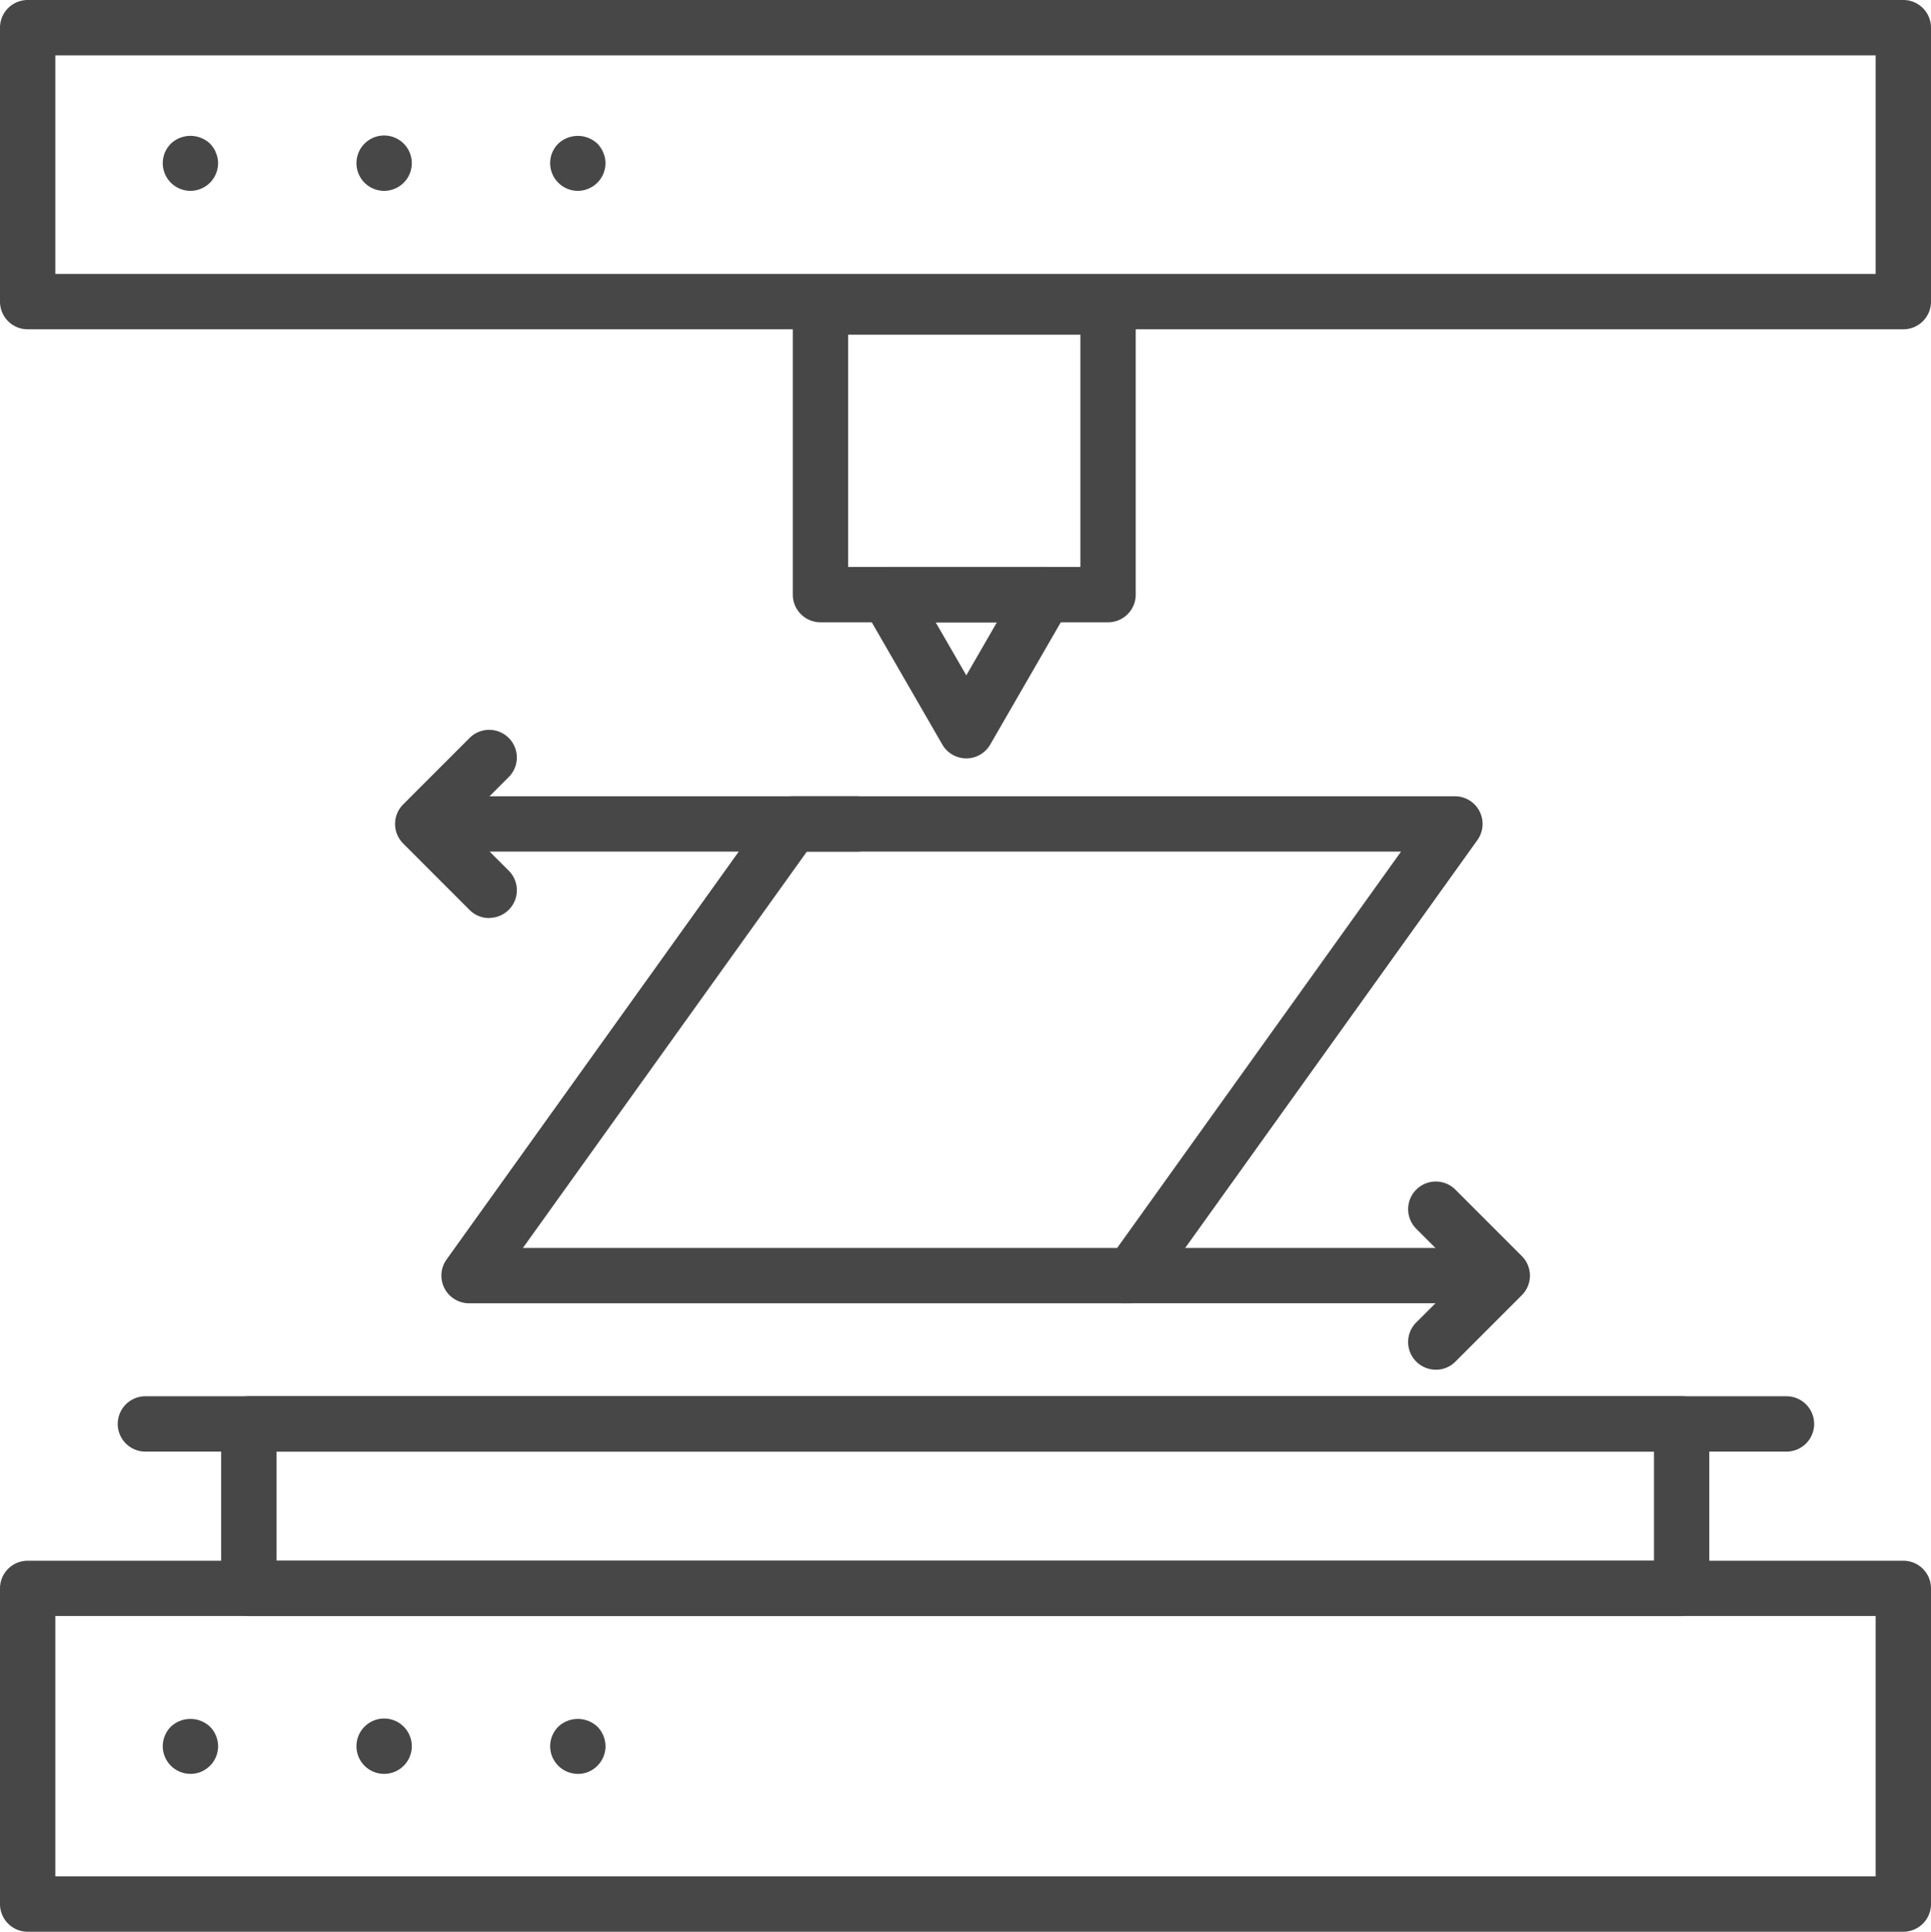
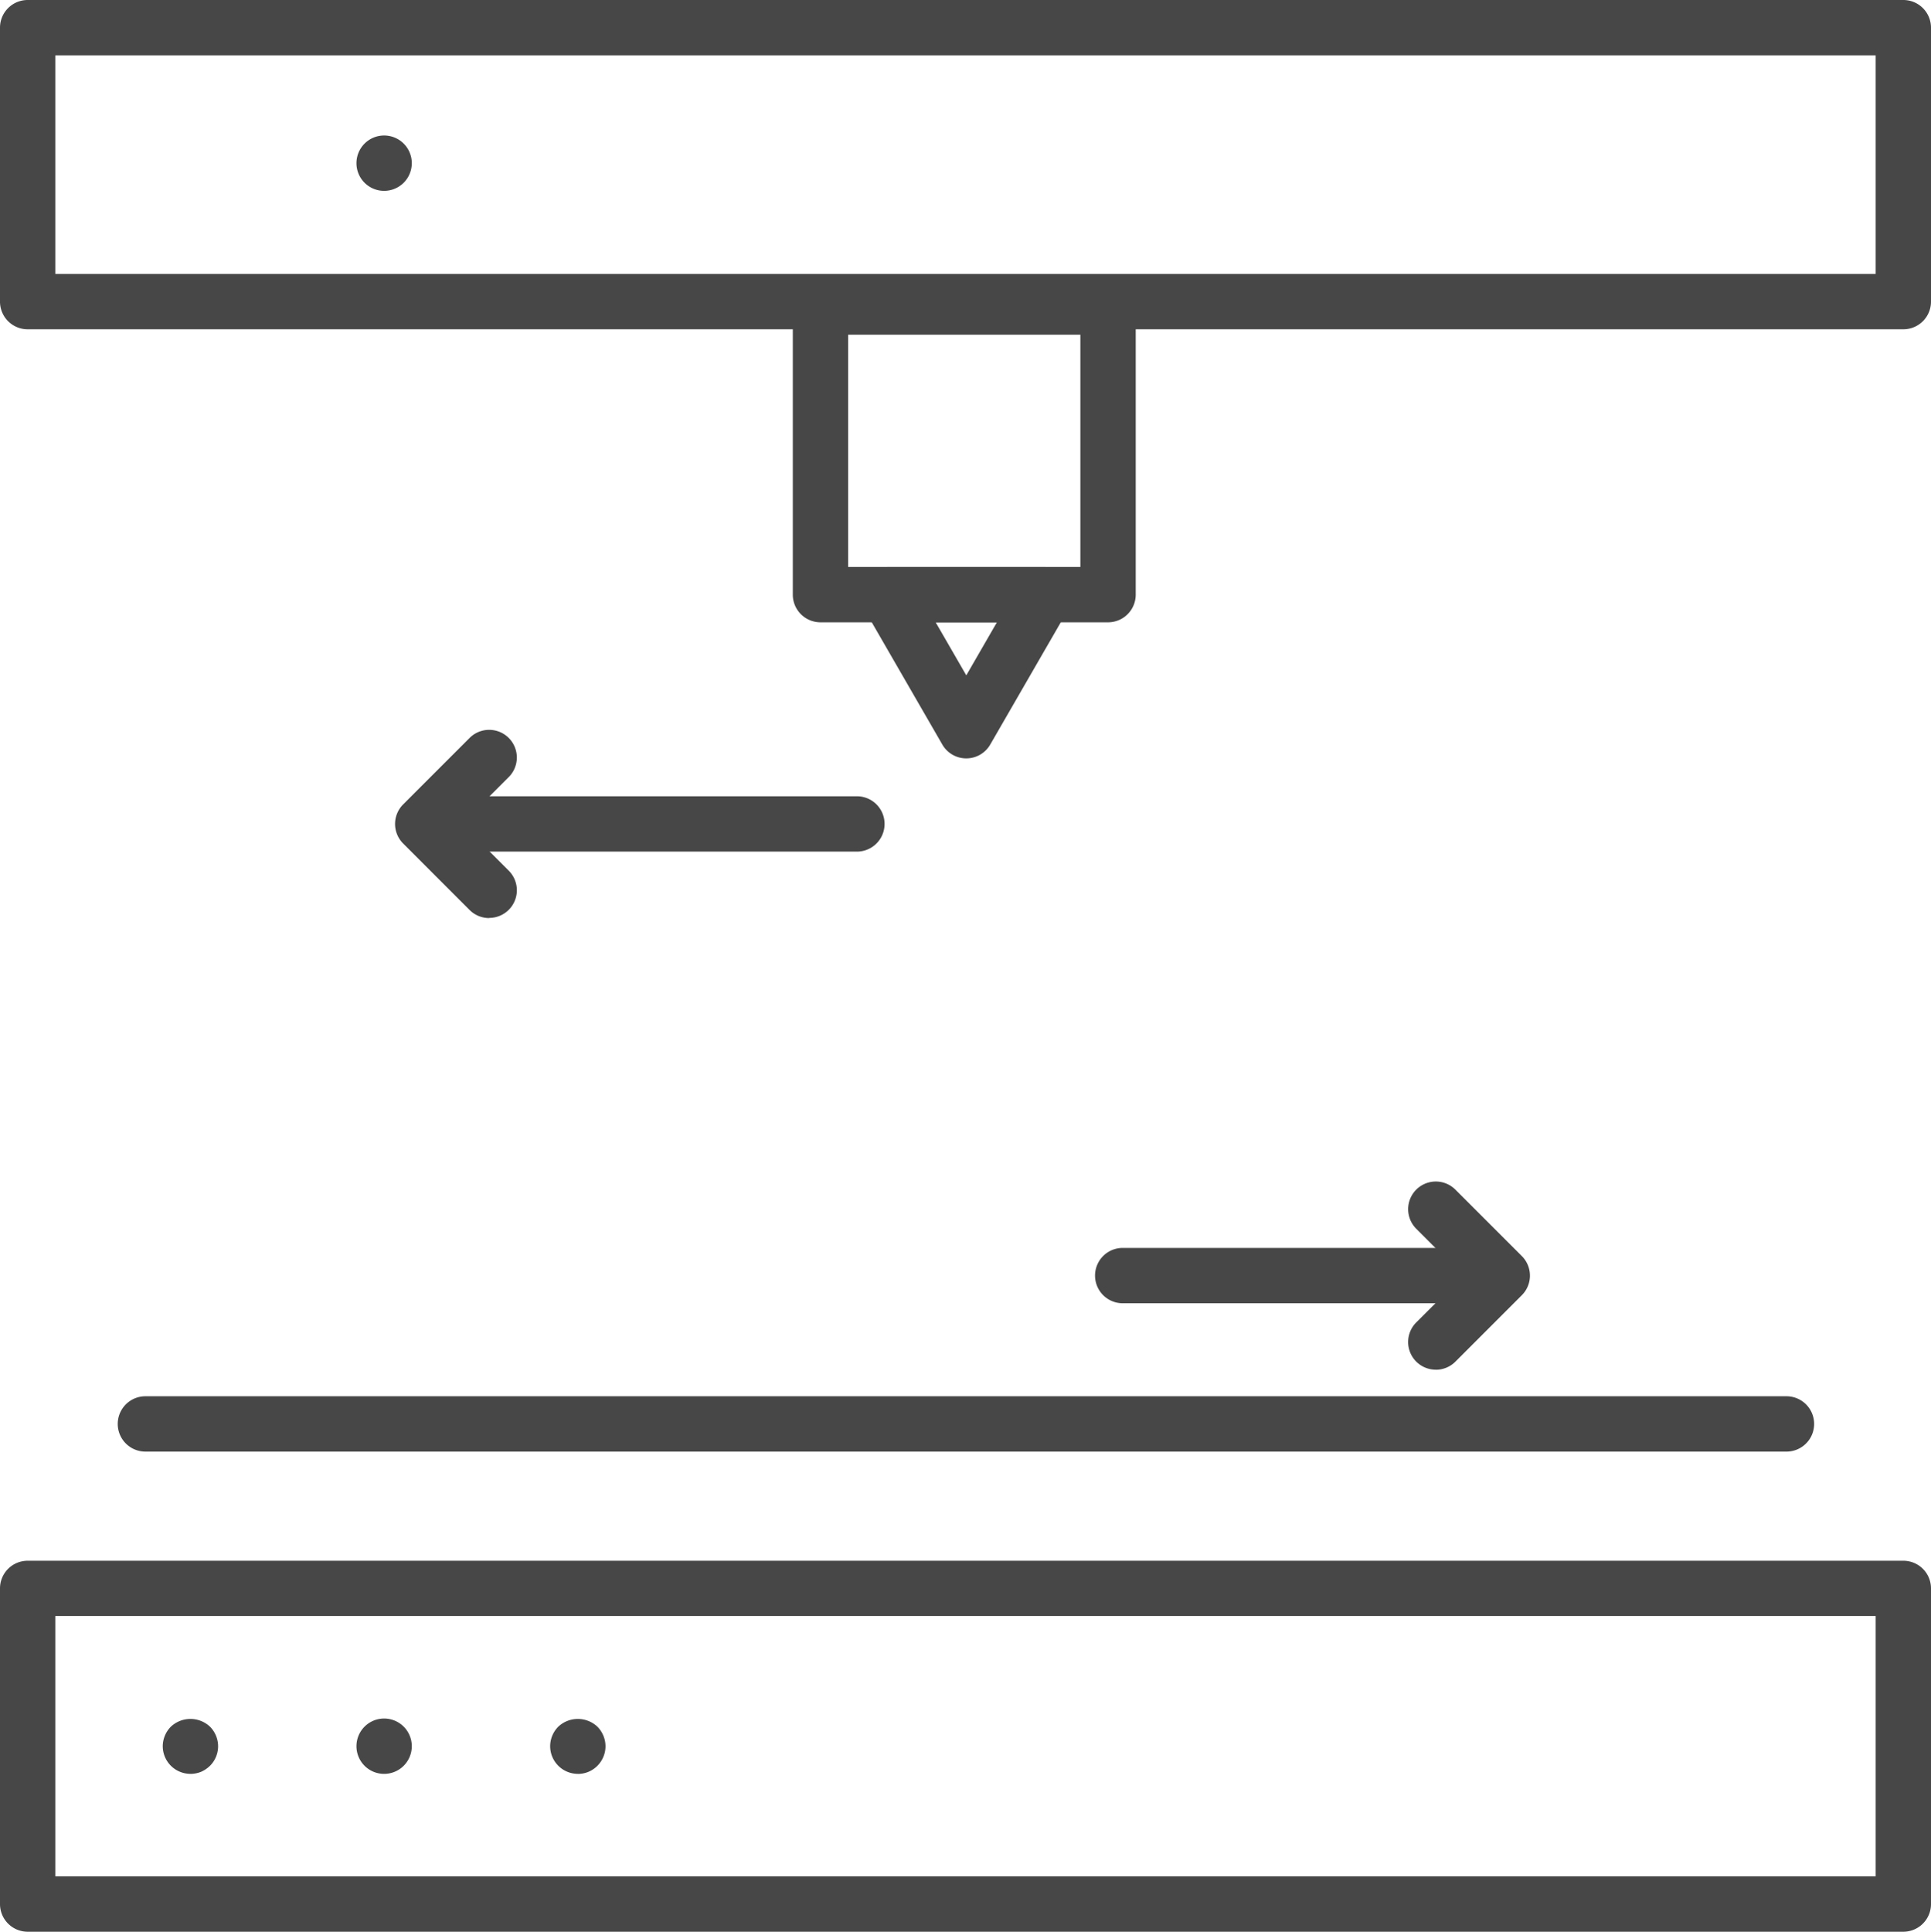
<svg xmlns="http://www.w3.org/2000/svg" id="Group_24" data-name="Group 24" width="115.575" height="115.606" viewBox="0 0 115.575 115.606">
  <defs>
    <clipPath id="clip-path">
      <rect id="Rectangle_33" data-name="Rectangle 33" width="115.575" height="115.606" fill="none" />
    </clipPath>
  </defs>
  <g id="Group_23" data-name="Group 23" clip-path="url(#clip-path)">
    <path id="Path_70" data-name="Path 70" d="M113.919,19.706H1.656A1.655,1.655,0,0,1,0,18.05V1.656A1.656,1.656,0,0,1,1.656,0H113.919a1.656,1.656,0,0,1,1.656,1.656V18.05a1.655,1.655,0,0,1-1.656,1.656M3.312,16.393h108.95V3.312H3.312Z" fill="#474747" />
    <path id="Path_71" data-name="Path 71" d="M113.919,106.794H1.656A1.656,1.656,0,0,1,0,105.138V86.248a1.655,1.655,0,0,1,1.656-1.656H113.919a1.655,1.655,0,0,1,1.656,1.656v18.89a1.656,1.656,0,0,1-1.656,1.656M3.312,103.482h108.95V87.9H3.312Z" transform="translate(0 8.811)" fill="#474747" />
    <path id="Path_72" data-name="Path 72" d="M61.845,35.665H44.631a1.656,1.656,0,0,1-1.656-1.656V16.8a1.655,1.655,0,0,1,1.656-1.656H61.845A1.655,1.655,0,0,1,63.5,16.8V34.009a1.656,1.656,0,0,1-1.656,1.656M46.287,32.353h13.9v-13.9h-13.9Z" transform="translate(4.476 1.577)" fill="#474747" />
    <path id="Path_73" data-name="Path 73" d="M52.978,42.185a1.655,1.655,0,0,1-1.434-.828l-4.7-8.143a1.656,1.656,0,0,1,1.434-2.484h9.4a1.656,1.656,0,0,1,1.434,2.484l-4.7,8.143a1.653,1.653,0,0,1-1.433.828m-1.833-8.143,1.833,3.174,1.832-3.174Z" transform="translate(4.856 3.201)" fill="#474747" />
-     <path id="Path_74" data-name="Path 74" d="M10.478,10.654A1.659,1.659,0,0,1,8.822,9a1.577,1.577,0,0,1,.033-.32,2.526,2.526,0,0,1,.088-.309A2.372,2.372,0,0,1,9.1,8.082a2.33,2.33,0,0,1,.21-.254,1.709,1.709,0,0,1,2.341,0,1.437,1.437,0,0,1,.2.254A1.036,1.036,0,0,1,12,8.369a1.445,1.445,0,0,1,.1.309,1.577,1.577,0,0,1,.033.32,1.659,1.659,0,0,1-1.656,1.656" transform="translate(0.919 0.767)" fill="#474747" />
    <path id="Path_75" data-name="Path 75" d="M19.322,9a1.656,1.656,0,1,1,1.656,1.656A1.654,1.654,0,0,1,19.322,9" transform="translate(2.013 0.765)" fill="#474747" />
-     <path id="Path_76" data-name="Path 76" d="M31.478,10.654A1.659,1.659,0,0,1,29.822,9a1.577,1.577,0,0,1,.033-.32,1.425,1.425,0,0,1,.088-.309,2.372,2.372,0,0,1,.155-.287,1.508,1.508,0,0,1,.21-.254,1.709,1.709,0,0,1,2.341,0,1.437,1.437,0,0,1,.2.254A1.036,1.036,0,0,1,33,8.369a1.445,1.445,0,0,1,.1.309,1.577,1.577,0,0,1,.033.32,1.655,1.655,0,0,1-.486,1.17,1.674,1.674,0,0,1-1.17.486" transform="translate(3.106 0.767)" fill="#474747" />
    <path id="Path_77" data-name="Path 77" d="M10.478,96.453A1.659,1.659,0,0,1,8.822,94.8a1.674,1.674,0,0,1,.486-1.17,1.709,1.709,0,0,1,2.341,0,1.674,1.674,0,0,1,.486,1.17,1.655,1.655,0,0,1-.486,1.17,1.8,1.8,0,0,1-.541.364,1.725,1.725,0,0,1-.629.121" transform="translate(0.919 9.704)" fill="#474747" />
    <path id="Path_78" data-name="Path 78" d="M19.322,94.8a1.656,1.656,0,1,1,1.656,1.656A1.654,1.654,0,0,1,19.322,94.8" transform="translate(2.013 9.702)" fill="#474747" />
    <path id="Path_79" data-name="Path 79" d="M31.478,96.453A1.659,1.659,0,0,1,29.822,94.8a1.674,1.674,0,0,1,.486-1.17,1.709,1.709,0,0,1,2.341,0,1.674,1.674,0,0,1,.486,1.17,1.655,1.655,0,0,1-.486,1.17,1.628,1.628,0,0,1-1.17.486" transform="translate(3.106 9.704)" fill="#474747" />
-     <path id="Path_80" data-name="Path 80" d="M99.4,88.833H13.643a1.656,1.656,0,0,1-1.656-1.656V77.333a1.656,1.656,0,0,1,1.656-1.656H99.4a1.655,1.655,0,0,1,1.656,1.656v9.844A1.655,1.655,0,0,1,99.4,88.833M15.3,85.521H97.746V78.989H15.3Z" transform="translate(1.249 7.883)" fill="#474747" />
    <path id="Path_81" data-name="Path 81" d="M106.26,78.989H8.038a1.656,1.656,0,1,1,0-3.312H106.26a1.656,1.656,0,0,1,0,3.312" transform="translate(0.665 7.883)" fill="#474747" />
-     <path id="Path_82" data-name="Path 82" d="M65.224,73.5H25.582a1.656,1.656,0,0,1-1.346-2.621L43.6,43.85a1.657,1.657,0,0,1,1.346-.692H84.588a1.656,1.656,0,0,1,1.346,2.621L66.57,72.807a1.654,1.654,0,0,1-1.346.692M28.806,70.187H64.374L81.363,46.47H45.8Z" transform="translate(2.492 4.495)" fill="#474747" />
    <path id="Path_83" data-name="Path 83" d="M48.961,46.47H24a1.656,1.656,0,1,1,0-3.312H48.961a1.656,1.656,0,0,1,0,3.312" transform="translate(2.327 4.495)" fill="#474747" />
    <path id="Path_84" data-name="Path 84" d="M82.357,70.949H61.014a1.656,1.656,0,0,1,0-3.312H82.357a1.656,1.656,0,0,1,0,3.312" transform="translate(6.183 7.045)" fill="#474747" />
    <path id="Path_85" data-name="Path 85" d="M27.046,50.822a1.651,1.651,0,0,1-1.172-.485L21.9,46.361a1.655,1.655,0,0,1,0-2.342l3.975-3.976a1.656,1.656,0,0,1,2.343,2.342l-2.8,2.8,2.8,2.8a1.656,1.656,0,0,1-1.172,2.828" transform="translate(2.231 4.12)" fill="#474747" />
    <path id="Path_86" data-name="Path 86" d="M77.987,75.3a1.656,1.656,0,0,1-1.172-2.828l2.806-2.8-2.806-2.806a1.656,1.656,0,0,1,2.343-2.342L83.134,68.5a1.655,1.655,0,0,1,0,2.342l-3.975,3.976a1.651,1.651,0,0,1-1.172.485" transform="translate(7.951 6.67)" fill="#474747" />
  </g>
</svg>